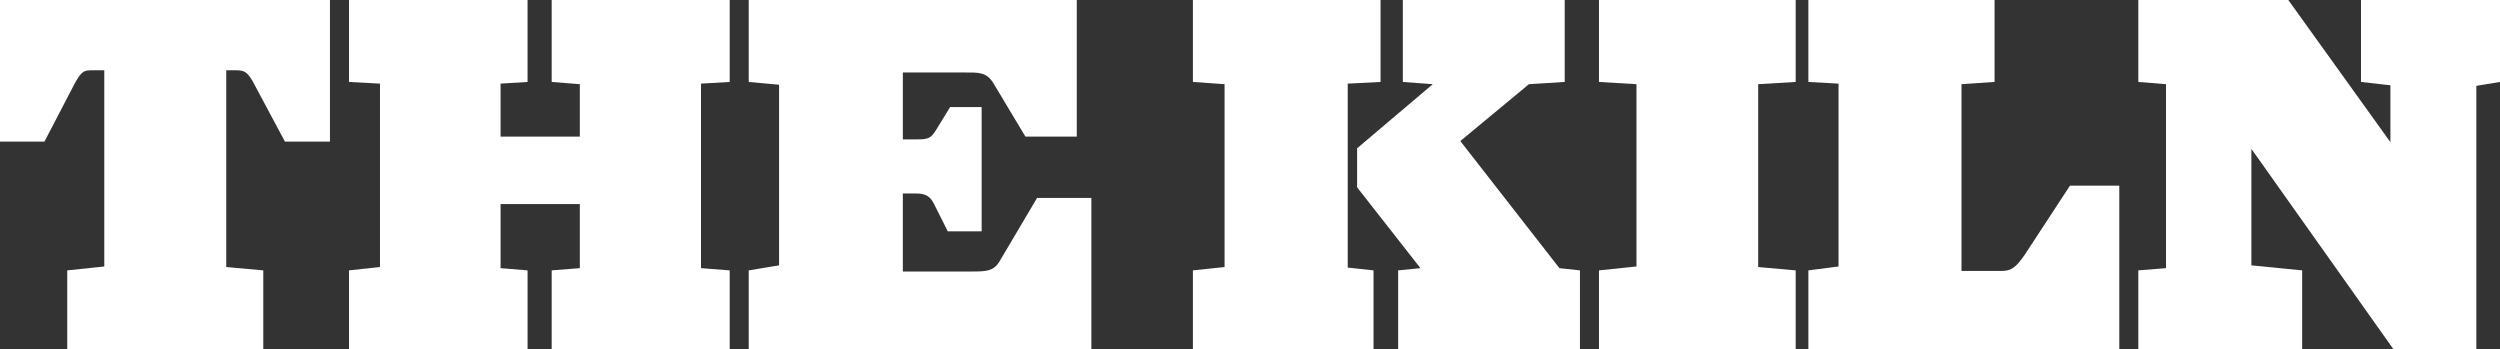
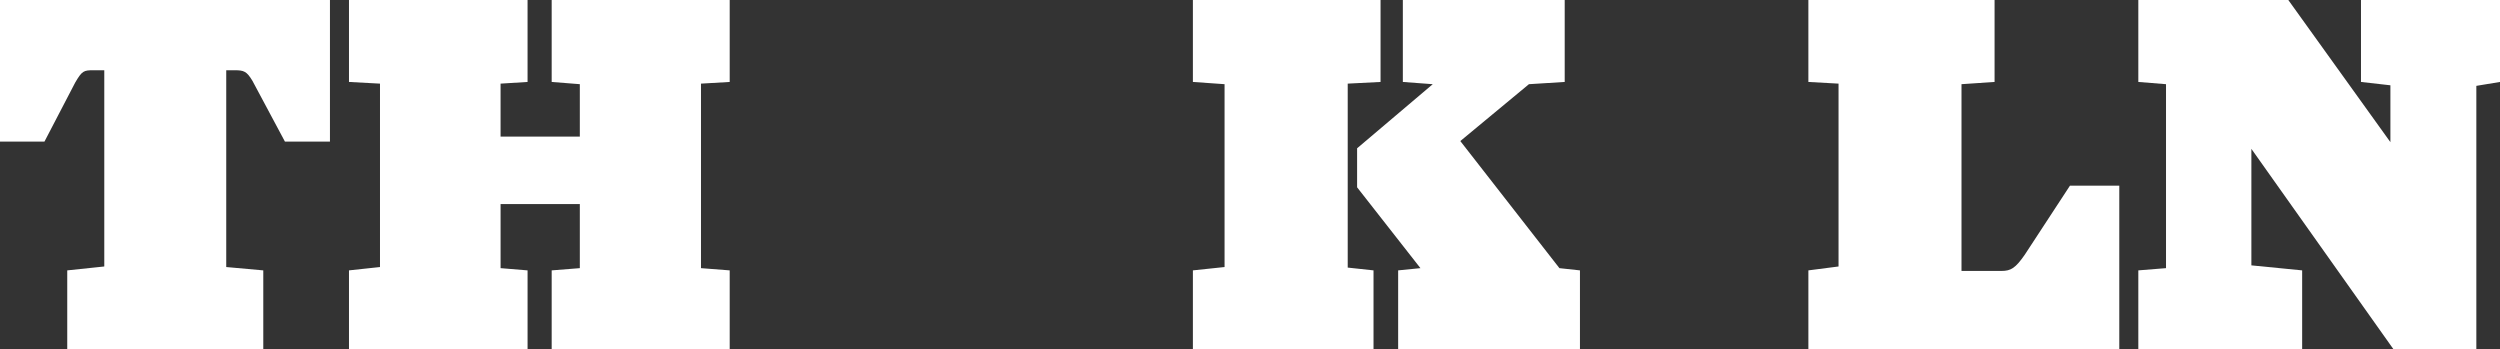
<svg xmlns="http://www.w3.org/2000/svg" width="394" height="55" viewBox="0 0 394 55" fill="none">
  <rect x="0" y="0" width="394" height="55" fill="#333333" stroke="none" />
  <path d="M10.598 42.612L16.435 41.997V11.07H14.729C13.202 11.07 12.933 11.158 11.855 13.003L7.005 22.317H0V0H52V22.317H44.905L39.786 12.74C38.888 11.246 38.439 11.071 37.002 11.071H35.655V42.085L41.493 42.612V55H10.598V42.612Z" fill="white" />
  <path d="M86.945 42.612L91.38 42.261V32.157H78.891V42.261L83.145 42.612V55H55V42.612L59.887 42.085V13.18L55 12.916V0H83.144V12.916L78.89 13.18V21.526H91.38V13.267L86.945 12.916V0H115V12.916L110.475 13.18V42.261L115 42.612V55H86.945V42.612Z" fill="white" />
-   <path d="M156.548 13.092C155.443 11.335 154.247 11.423 151.947 11.423H142.288V21.966H144.496C146.335 21.966 146.703 21.791 147.532 20.472L149.739 16.87H154.707V36.462H149.371L147.163 32.069C146.52 30.839 145.783 30.487 144.219 30.487H142.287V42.789H153.234C155.533 42.789 156.545 42.701 157.465 41.295L163.445 31.191H172V55H118V42.612L122.783 41.821V13.355L118 12.916V0H169.7V21.526H161.604L156.548 13.092Z" fill="white" />
  <path d="M188 42.611L192.991 42.085V13.267L188 12.915V0H217.575V12.915L212.4 13.179V42.172L216.467 42.611V54.999H188V42.611ZM220.349 42.611L223.861 42.26L213.879 29.521V23.371L225.802 13.268L221.088 12.916V0.001H246.597V12.916L240.96 13.268L230.146 22.23L245.766 42.261L249 42.612V55H220.349V42.611Z" fill="white" />
-   <path d="M252 42.612L257.908 41.997V13.267L252 12.916V0H283V12.916L277.09 13.267V42.085L283 42.612V55H252V42.612Z" fill="white" />
  <path d="M285 42.612L289.754 41.997V13.18L285 12.916V0H314.344V12.916L309.133 13.267V42.7H315.441C316.904 42.7 317.634 42.261 319.098 40.152L326.228 29.257H334V55H285.001V42.612H285Z" fill="white" />
  <path d="M337 42.611L341.364 42.26V13.267L337 12.915V0H360.636L376.728 22.404V13.442L372.091 12.915V0H394V12.915L390.272 13.531V55H377.182L354.818 23.459V41.821L362.819 42.611V54.999H337V42.611Z" fill="white" />
</svg>